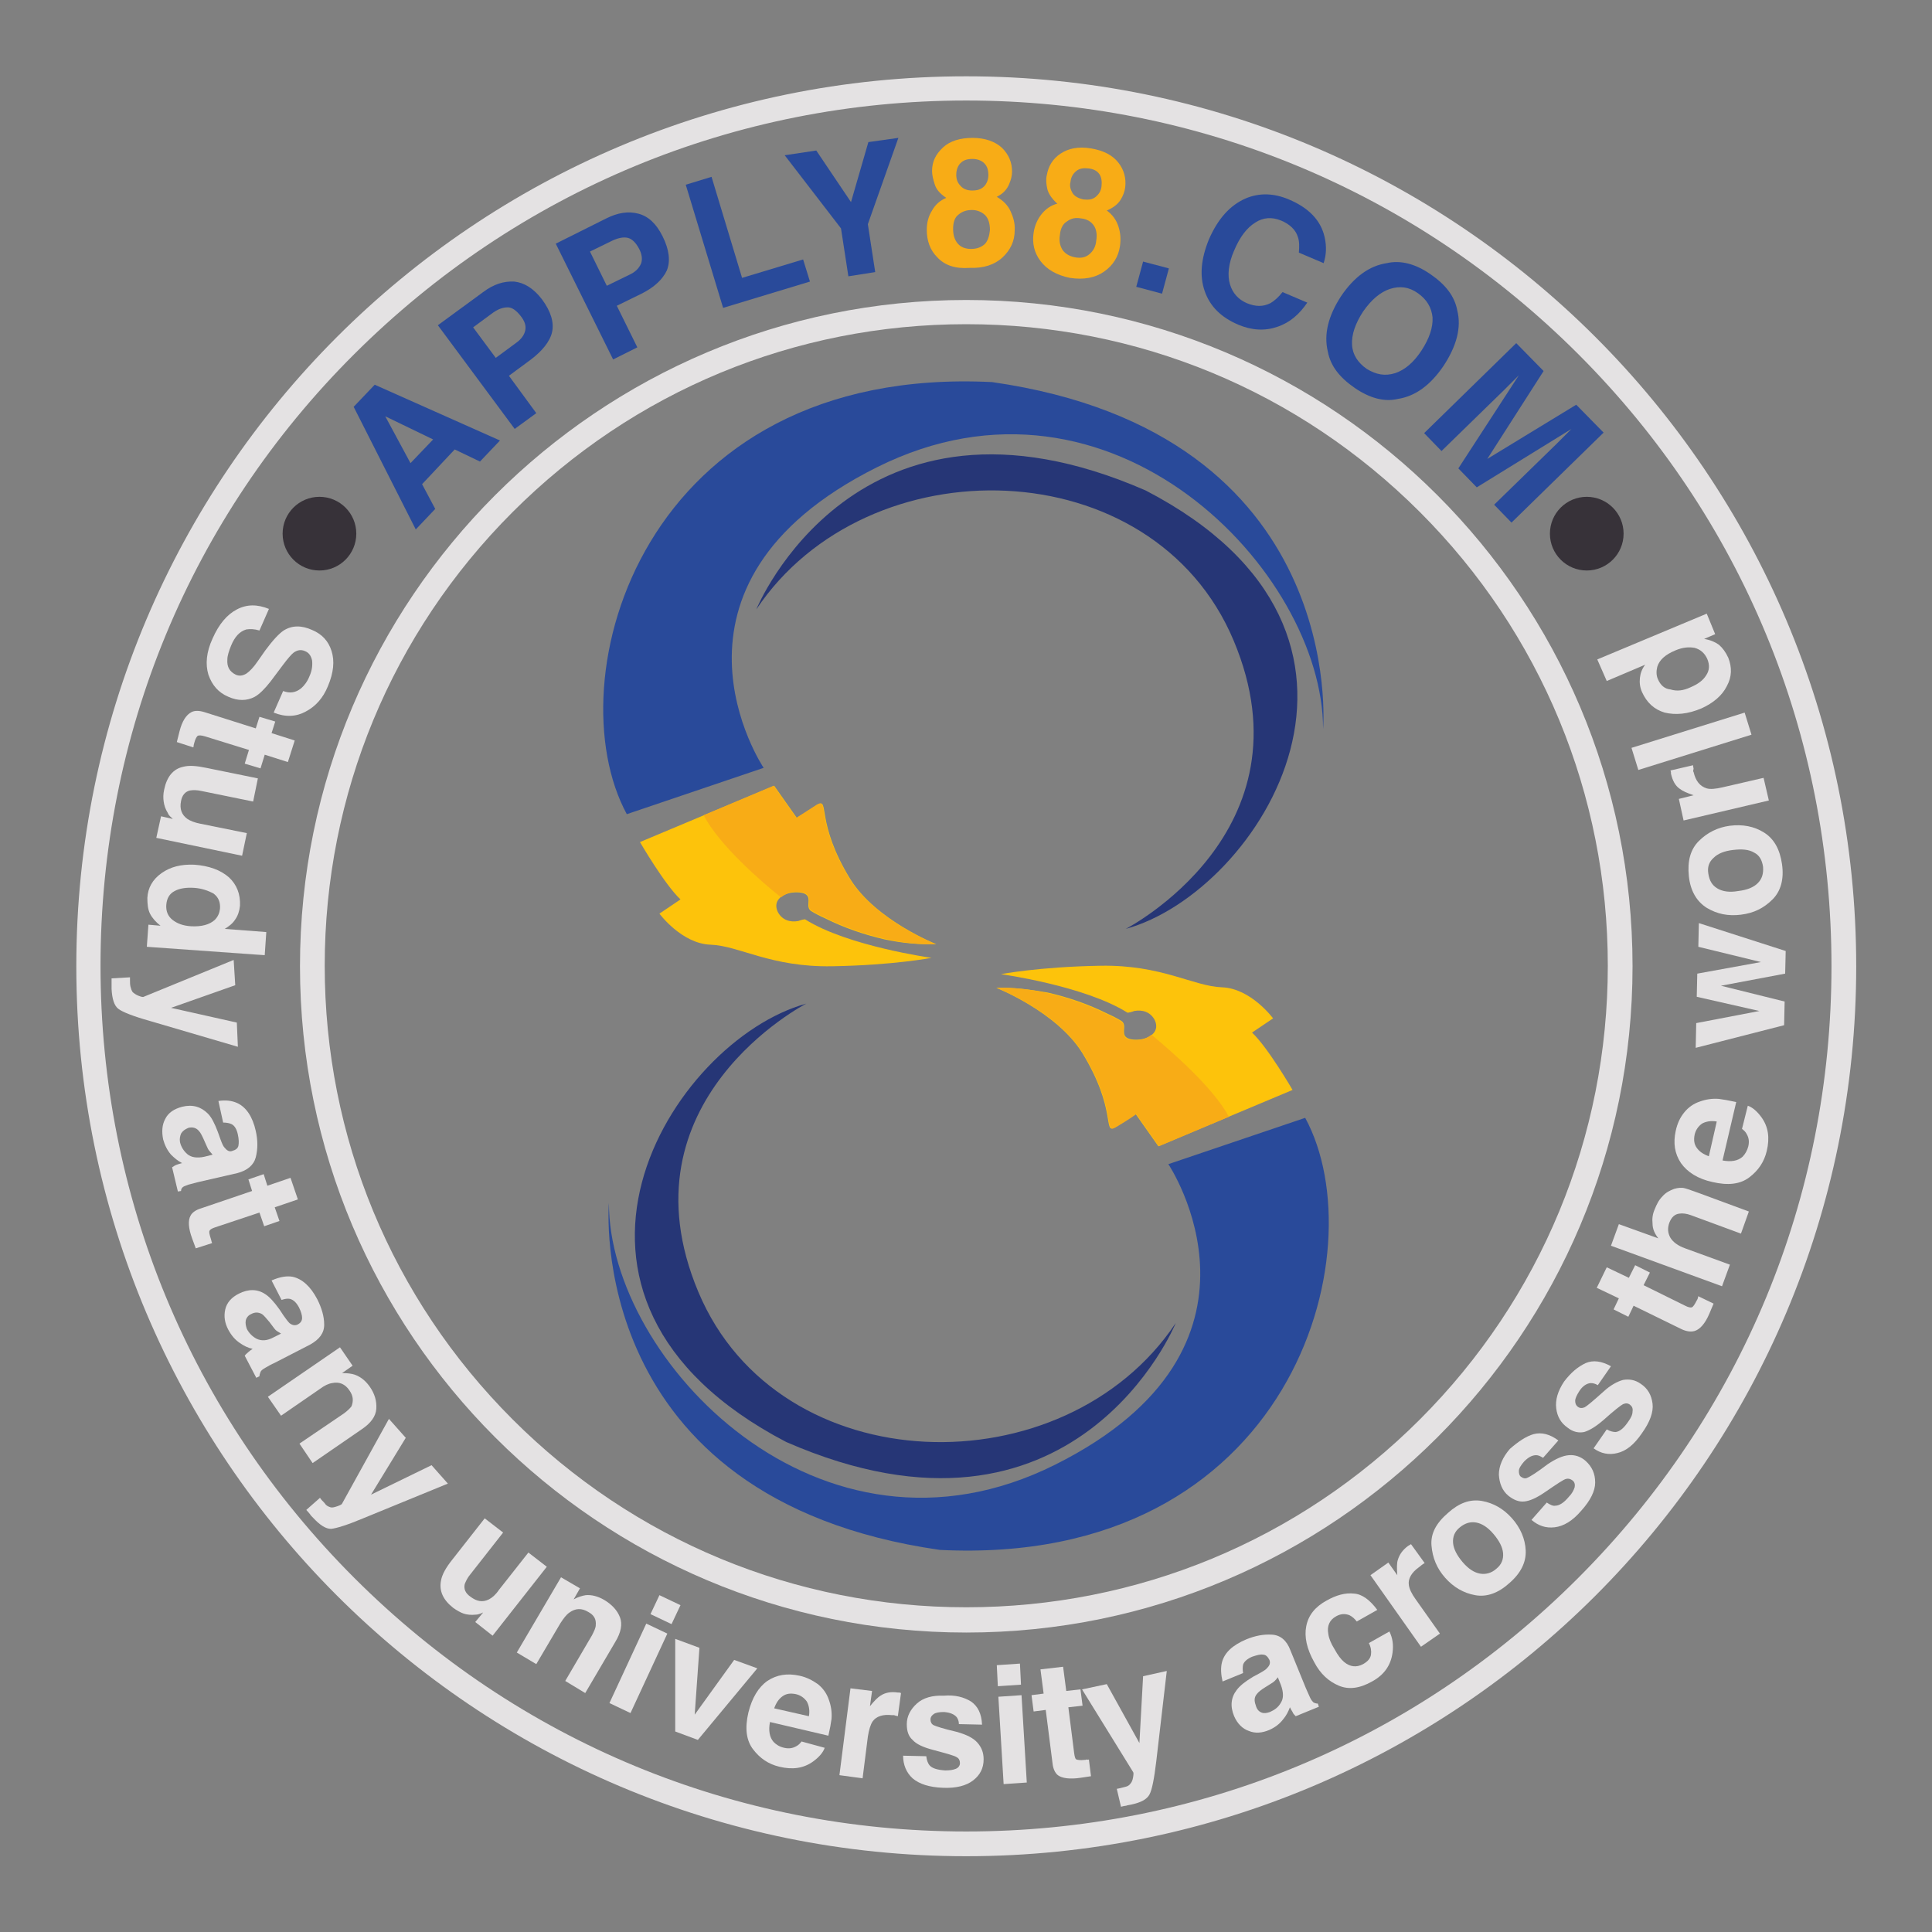
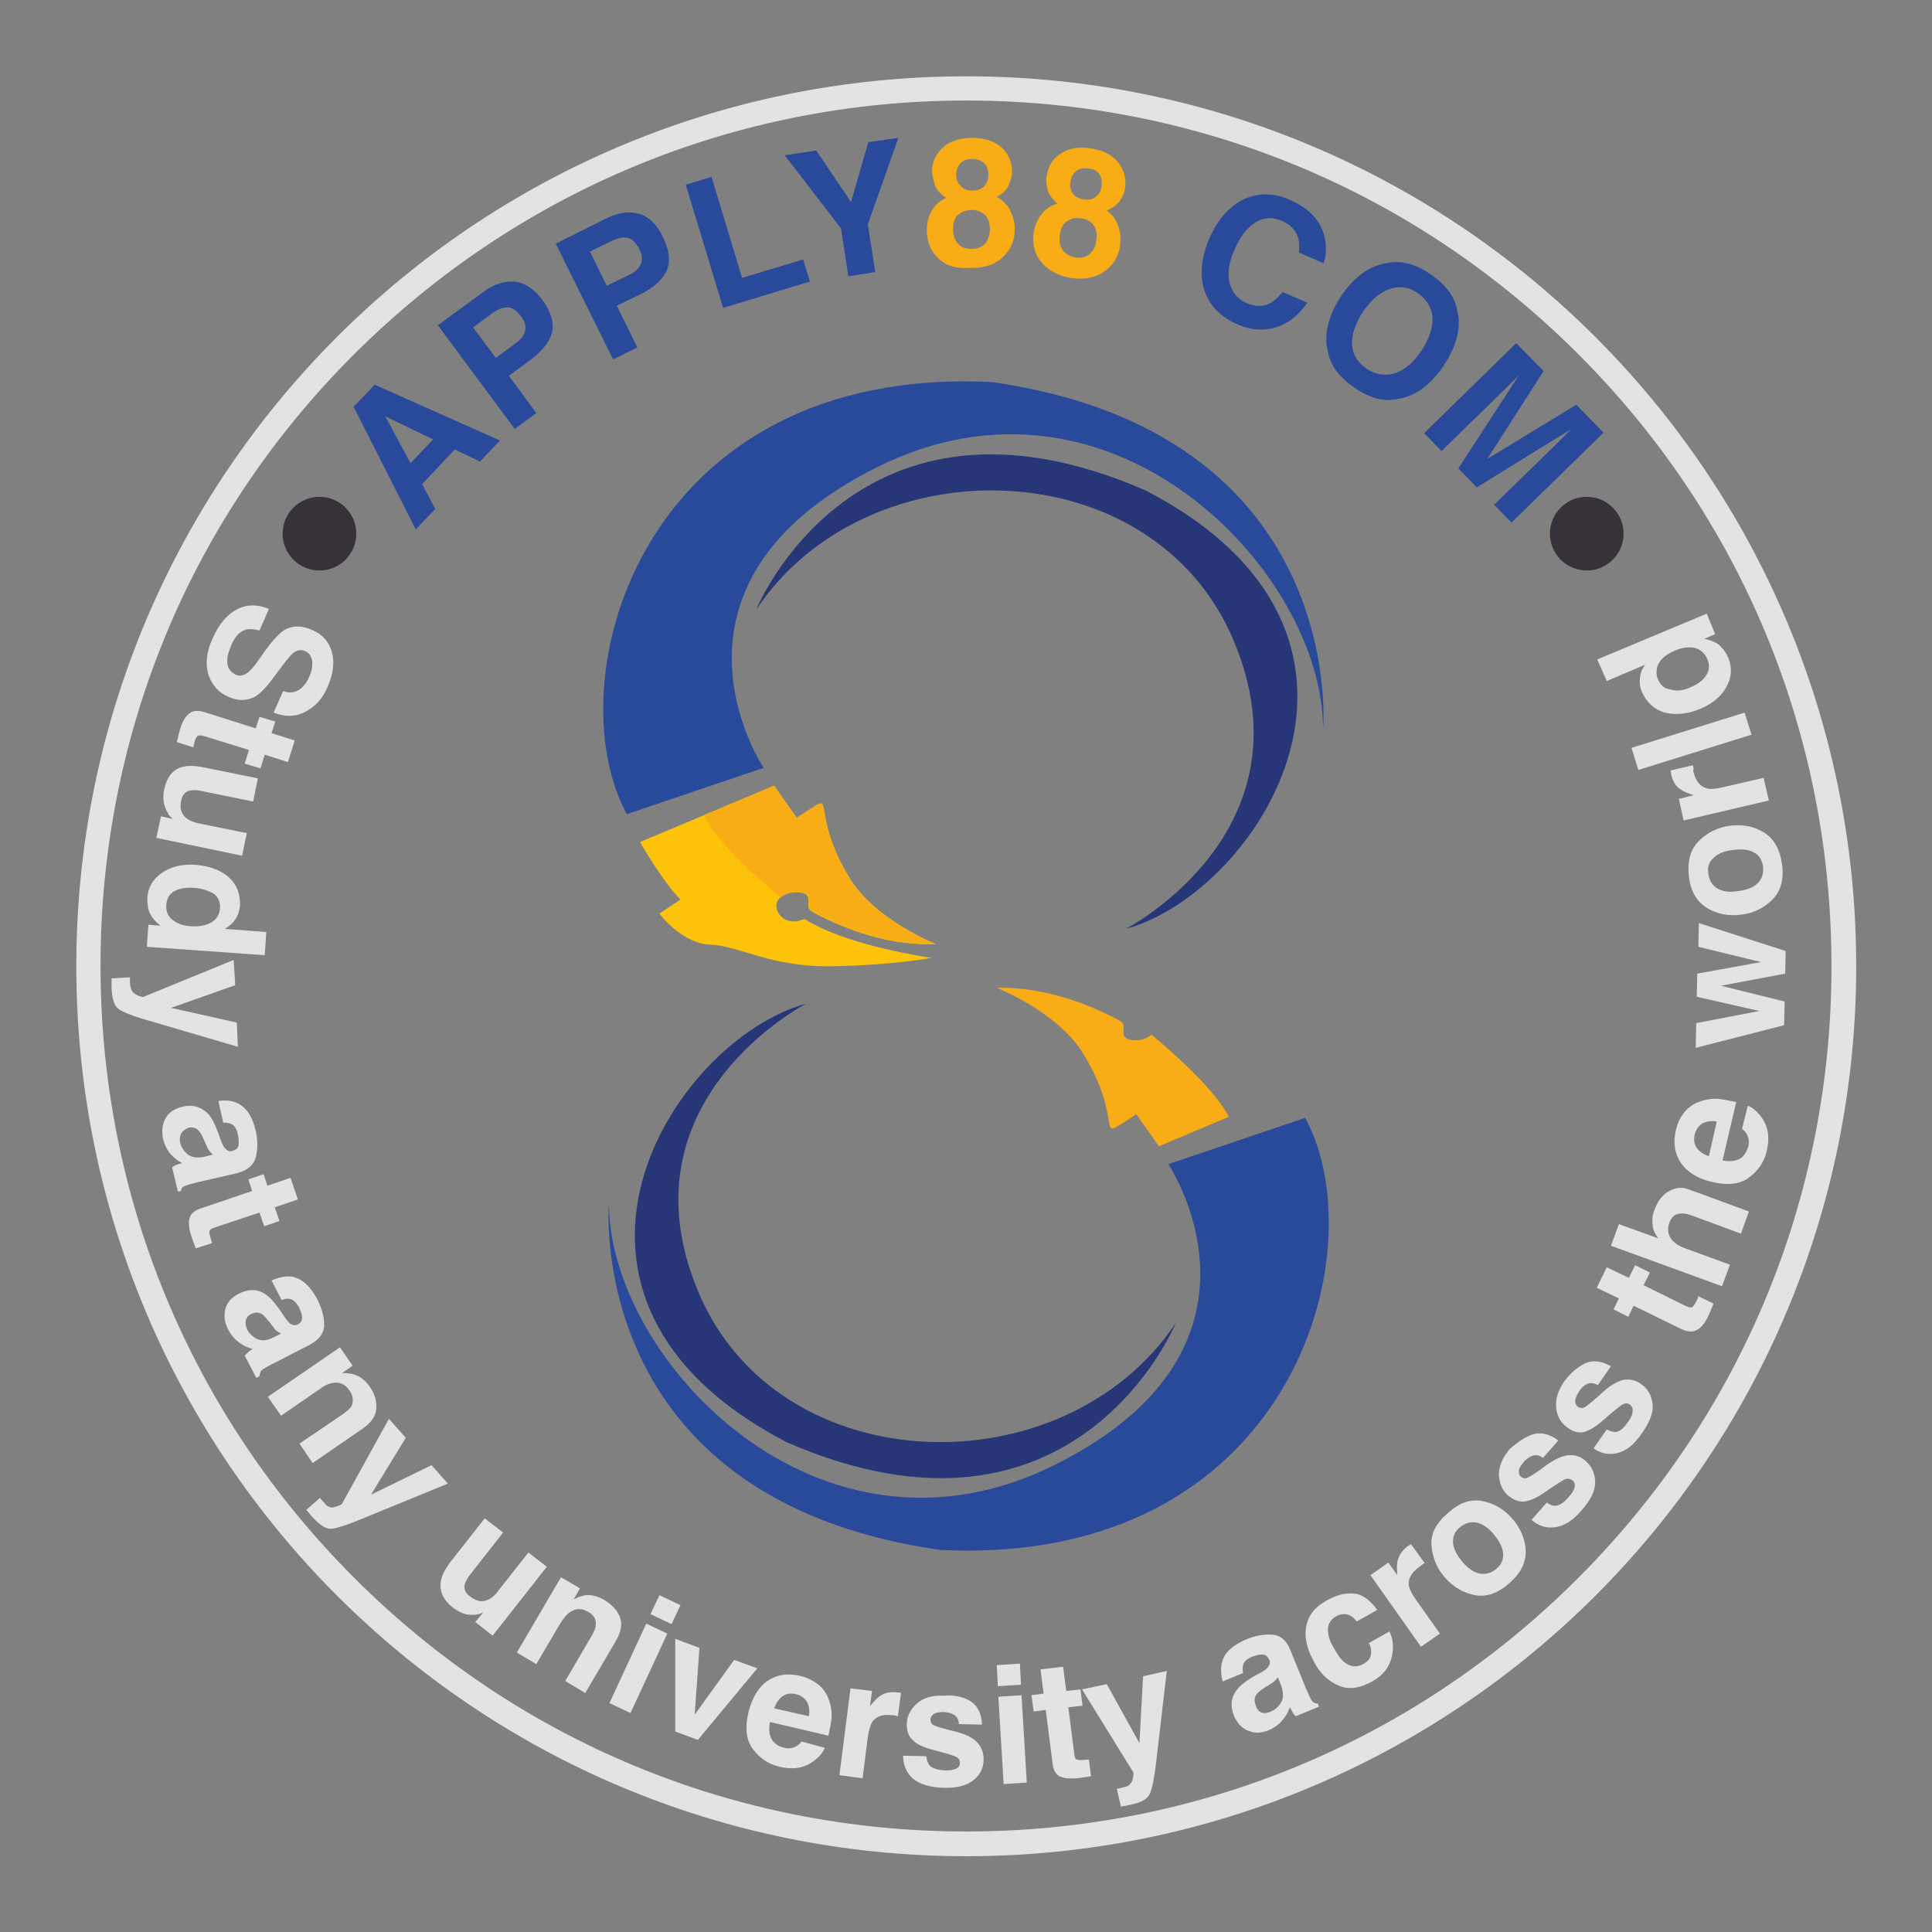
<svg xmlns="http://www.w3.org/2000/svg" version="1.1" id="Layer_1" x="0px" y="0px" viewBox="0 0 367.1 367.1" style="enable-background:new 0 0 367.1 367.1;" xml:space="preserve">
  <rect x="0" y="0" width="367.1" height="367.1" fill="#808080" stroke="none" />
  <style type="text/css">
	.st0{fill:none;stroke:#FFFFFF;stroke-miterlimit:10;}
	.st1{fill:#FDC30B;}
	.st2{fill:#294A9A;}
	.st3{fill:#263676;}
	.st4{fill:#F8AC16;}
	.st5{fill:#E4E2E3;}
	.st6{fill:#373239;}
</style>
  <g>
    <g>
      <g>
        <g>
          <path class="st0" d="M237.8,196.3" />
        </g>
        <g>
-           <path class="st1" d="M189.3,187.7c0,0,11.4,4.5,16.3,12.3c6.7,10.9,3.9,15.6,6.3,14.2c2.3-1.5,3.9-2.5,3.9-2.5l4.3,6.1      l25.5-10.7c0,0-4.7-8.1-7.7-10.9l4-2.7c0,0-4.2-5.7-9.7-5.9c-5.5-0.2-11.4-4.3-23.1-4.1s-18.9,1.6-18.9,1.6s15.9,2.2,24,7.3      c0.1,0.1,1.1-0.2,1.3-0.3c1.6-0.3,3.1,0.2,3.9,1.7c1,2.1-0.7,3.4-2.7,3.7c-0.7,0.1-2.1,0.1-2.7-0.4c-1-0.8,0.2-2.3-0.9-3.1      c-0.8-0.5-1.8-1-2.7-1.4c-3.6-1.8-7.4-3.1-11.3-4C195.7,188,192.5,187.6,189.3,187.7z" />
-         </g>
+           </g>
        <g>
          <path class="st2" d="M248,212.4l-26,8.8c0,0,23.3,34.7-21.5,57.1s-84.8-20-84.8-49.7c0,0-4.9,56.2,62.9,65.9      C245.5,297.8,261.7,237.6,248,212.4z" />
        </g>
        <g>
          <path class="st3" d="M153.2,190.7c0,0-35.8,18.4-20.5,54.8s69.6,37.5,90.7,5.9c0,0-19,46.6-74,22.6      C96.7,246.5,127.7,197.7,153.2,190.7z" />
        </g>
        <g>
          <path class="st4" d="M218.8,196.6c-0.6,0.5-1.4,0.9-2.2,1c-0.7,0.1-2.1,0.1-2.7-0.4c-1-0.8,0.2-2.3-0.9-3.1      c-0.8-0.5-1.8-1-2.7-1.4c-3.6-1.8-7.4-3.1-11.3-4c-3.2-0.7-6.4-1.1-9.6-1c0,0,11.4,4.5,16.3,12.3c6.7,10.9,3.9,15.6,6.3,14.2      s3.9-2.5,3.9-2.5l4.3,6.1l13.3-5.6C230.6,206.7,222.5,199.7,218.8,196.6z" />
        </g>
      </g>
      <g>
        <g>
          <path class="st0" d="M129.3,170.9" />
        </g>
        <g>
          <path class="st1" d="M177.9,179.4c0,0-11.4-4.5-16.3-12.3c-6.7-10.9-3.9-15.6-6.3-14.2c-2.3,1.5-3.9,2.5-3.9,2.5l-4.3-6.1      L121.6,160c0,0,4.7,8.1,7.7,10.9l-4,2.7c0,0,4.2,5.7,9.7,5.9c5.5,0.2,11.4,4.3,23.1,4.1s18.9-1.6,18.9-1.6s-15.9-2.2-24-7.3      c-0.1-0.1-1.1,0.2-1.3,0.3c-1.6,0.3-3.1-0.2-3.9-1.7c-1-2.1,0.7-3.4,2.7-3.7c0.7-0.1,2.1-0.1,2.7,0.4c1,0.8-0.2,2.3,0.9,3.1      c0.8,0.5,1.8,1,2.7,1.4c3.6,1.8,7.4,3.1,11.3,4C171.4,179.2,174.6,179.5,177.9,179.4z" />
        </g>
        <g>
          <path class="st2" d="M119.1,154.7l26-8.8c0,0-23.3-34.7,21.5-57.1s84.8,20,84.8,49.7c0,0,4.9-56.2-62.9-65.9      C121.6,69.3,105.4,129.5,119.1,154.7z" />
        </g>
        <g>
          <path class="st3" d="M213.9,176.5c0,0,35.8-18.4,20.5-54.8s-69.6-37.5-90.7-5.9c0,0,19-46.6,74-22.6      C270.5,120.6,239.4,169.5,213.9,176.5z" />
        </g>
        <g>
          <path class="st4" d="M148.4,170.5c0.6-0.5,1.4-0.9,2.2-1c0.7-0.1,2.1-0.1,2.7,0.4c1,0.8-0.2,2.3,0.9,3.1c0.8,0.5,1.8,1,2.7,1.4      c3.6,1.8,7.4,3.1,11.3,4c3.2,0.7,6.4,1.1,9.6,1c0,0-11.4-4.5-16.3-12.3c-6.7-10.9-3.9-15.6-6.3-14.2c-2.3,1.5-3.9,2.5-3.9,2.5      l-4.3-6.1l-13.3,5.6C136.6,160.5,144.6,167.5,148.4,170.5z" />
        </g>
      </g>
    </g>
    <g>
      <g>
        <path class="st5" d="M183.6,19.1c43.9,0,85.2,17.1,116.3,48.2S348,139.6,348,183.6s-17.1,85.2-48.2,116.3S227.5,348,183.6,348     s-85.2-17.1-116.3-48.2s-48.2-72.4-48.2-116.3S36.2,98.3,67.3,67.3S139.6,19.1,183.6,19.1 M183.6,14.5     c-93.4,0-169.1,75.7-169.1,169.1s75.7,169.1,169.1,169.1s169.1-75.7,169.1-169.1S276.9,14.5,183.6,14.5L183.6,14.5z" />
      </g>
    </g>
    <g>
      <g>
-         <path class="st5" d="M183.6,61.6c32.6,0,63.2,12.7,86.2,35.7c23,23,35.7,53.7,35.7,86.2s-12.7,63.2-35.7,86.2     c-23,23-53.7,35.7-86.2,35.7s-63.2-12.7-86.2-35.7c-23-23-35.7-53.7-35.7-86.2s12.7-63.2,35.7-86.2     C120.4,74.3,151,61.6,183.6,61.6 M183.6,57C113.7,57,57,113.7,57,183.6s56.7,126.6,126.6,126.6s126.6-56.7,126.6-126.6     S253.5,57,183.6,57L183.6,57z" />
-       </g>
+         </g>
    </g>
    <g>
      <path class="st2" d="M86.4,85.4l-6.2,6.6l2.5,4.7l-3.7,3.9L67.2,77.3l4-4.2L95,83.7l-3.8,4L86.4,85.4z M82.3,83.5l-9.1-4.4    l4.8,8.9L82.3,83.5z" />
      <path class="st2" d="M100.9,68.3l-4.2,3.1l5.2,7.1l-4.1,3L83.2,61.8l8.6-6.3c2-1.5,3.9-2.1,5.9-2c1.9,0.2,3.7,1.3,5.3,3.4    c1.7,2.3,2.3,4.4,1.9,6.2S103,66.7,100.9,68.3z M99.8,62.8c0.2-0.9-0.1-1.8-0.9-2.8c-0.8-1-1.6-1.6-2.4-1.6c-0.9,0-1.8,0.3-2.8,1    l-3.8,2.8l4.3,5.8l3.8-2.8C99,64.5,99.6,63.7,99.8,62.8z" />
      <path class="st2" d="M121.9,55.8l-4.7,2.3l3.9,7.9l-4.6,2.3l-10.9-22l9.6-4.8c2.2-1.1,4.2-1.4,6.1-0.9s3.4,1.9,4.6,4.3    c1.3,2.6,1.5,4.8,0.8,6.5C125.9,53.1,124.3,54.6,121.9,55.8z M121.8,50.1c0.3-0.8,0.2-1.8-0.4-2.9c-0.6-1.1-1.3-1.8-2.1-2    c-0.8-0.2-1.8,0-2.9,0.5l-4.3,2.1l3.2,6.5l4.3-2.1C120.7,51.7,121.4,51,121.8,50.1z" />
      <path class="st2" d="M130.3,35.1l4.9-1.5l5.8,19.2l11.6-3.5l1.3,4.2l-16.5,5L130.3,35.1z" />
      <path class="st2" d="M170.7,26.2l-5.8,16.4l1.4,9.1l-5.1,0.8l-1.4-9.1l-10.7-13.9l6-0.9l6.6,9.8L165,27L170.7,26.2z" />
      <path class="st4" d="M178.1,48.9c-1.4-1.4-2-3.2-2-5.2c0-1.4,0.3-2.6,1-3.7c0.6-1.1,1.5-1.9,2.7-2.4c-1.2-0.8-1.9-1.6-2.2-2.6    c-0.3-0.9-0.5-1.8-0.5-2.5c0-1.8,0.7-3.2,2.1-4.5c1.3-1.2,3.2-1.8,5.6-1.8c2.4,0,4.3,0.7,5.6,1.9c1.3,1.3,1.9,2.8,1.9,4.5    c0,0.8-0.2,1.6-0.6,2.5c-0.4,0.9-1.1,1.7-2.3,2.3c1.2,0.7,2.1,1.6,2.6,2.7s0.9,2.3,0.8,3.7c0,2-0.8,3.7-2.3,5.1    c-1.5,1.4-3.6,2.1-6.3,2C181.5,51.1,179.5,50.4,178.1,48.9z M181.1,43.5c0,1.2,0.3,2.1,0.9,2.8c0.6,0.7,1.5,1,2.5,1    c1.1,0,1.9-0.3,2.6-0.9c0.6-0.6,0.9-1.6,1-2.7c0-1.2-0.3-2.2-0.9-2.8c-0.6-0.6-1.5-1-2.5-1c-1.1,0-1.9,0.3-2.6,0.9    C181.4,41.3,181.1,42.3,181.1,43.5z M182.5,35.3c0.5,0.6,1.3,0.9,2.2,0.9c1,0,1.7-0.2,2.3-0.8c0.5-0.5,0.8-1.3,0.8-2.1    c0-1-0.2-1.7-0.8-2.3c-0.5-0.5-1.3-0.8-2.2-0.8c-1,0-1.7,0.2-2.3,0.8c-0.5,0.5-0.8,1.3-0.8,2.2C181.7,34,181.9,34.7,182.5,35.3z" />
      <path class="st4" d="M197.7,49.6c-1.2-1.6-1.6-3.4-1.3-5.4c0.2-1.3,0.7-2.5,1.5-3.5c0.8-1,1.8-1.7,3-2c-1-0.9-1.7-1.9-1.9-2.8    c-0.2-0.9-0.3-1.8-0.1-2.6c0.3-1.7,1.1-3.1,2.6-4.1c1.5-1,3.4-1.4,5.8-1c2.4,0.4,4.1,1.3,5.2,2.7c1.1,1.4,1.5,3,1.3,4.7    c-0.1,0.8-0.4,1.6-0.9,2.4c-0.5,0.8-1.4,1.5-2.6,2c1.1,0.8,1.8,1.8,2.2,3c0.4,1.2,0.5,2.4,0.3,3.8c-0.3,2-1.3,3.6-3,4.8    c-1.7,1.2-3.9,1.6-6.5,1.2C200.8,52.3,198.9,51.2,197.7,49.6z M201.4,44.6c-0.2,1.2,0,2.1,0.5,2.9c0.5,0.7,1.3,1.2,2.4,1.4    c1.1,0.2,2,0,2.7-0.6c0.7-0.6,1.2-1.4,1.3-2.6c0.2-1.2,0-2.2-0.5-2.9c-0.5-0.7-1.3-1.2-2.4-1.3c-1.1-0.2-1.9,0-2.7,0.6    C202,42.5,201.5,43.4,201.4,44.6z M203.8,36.7c0.4,0.6,1.1,1,2.1,1.2c1,0.1,1.7,0,2.3-0.5c0.6-0.5,1-1.1,1.1-2    c0.1-0.9,0-1.7-0.4-2.3c-0.4-0.6-1.1-1-2.1-1.1c-0.9-0.1-1.7,0-2.3,0.5c-0.6,0.5-1,1.1-1.1,2.1C203.2,35.3,203.4,36,203.8,36.7z" />
-       <path class="st2" d="M217.2,49.7l4.9,1.3l-1.3,4.8l-4.9-1.3L217.2,49.7z" />
      <path class="st2" d="M242.7,62.1c-2.3,0.8-4.8,0.7-7.4-0.4c-3.3-1.4-5.4-3.5-6.4-6.4c-1-2.9-0.7-6.1,0.8-9.8c1.7-3.9,4-6.5,7-7.8    c2.6-1.1,5.4-1,8.2,0.2c3.8,1.6,6.1,4,6.8,7.2c0.4,1.8,0.3,3.4-0.2,4.9l-4.7-2c0.1-1.2,0.1-2.2-0.2-3c-0.4-1.3-1.5-2.4-3.2-3.1    c-1.7-0.7-3.4-0.6-4.9,0.4c-1.6,1-2.9,2.7-4,5.3c-1.1,2.5-1.3,4.7-0.8,6.4c0.5,1.7,1.6,2.9,3.2,3.6c1.7,0.7,3.1,0.7,4.5,0    c0.7-0.4,1.5-1.1,2.3-2.1l4.7,2C246.9,59.7,245.1,61.3,242.7,62.1z" />
      <path class="st2" d="M257.4,73.7c-2.9-2-4.6-4.2-5.1-6.9c-0.8-3.3,0.1-6.8,2.5-10.5c2.5-3.7,5.4-5.8,8.7-6.3    c2.6-0.6,5.4,0.1,8.3,2.1c2.9,2,4.6,4.2,5.1,6.9c0.8,3.2-0.1,6.7-2.6,10.5c-2.5,3.7-5.4,5.8-8.7,6.3    C263.1,76.4,260.3,75.7,257.4,73.7z M265.1,70.9c1.8-0.6,3.5-2,5-4.3c1.5-2.3,2.2-4.4,2.1-6.3c-0.2-1.9-1.1-3.4-2.8-4.6    s-3.4-1.4-5.3-0.8c-1.8,0.6-3.5,2-5.1,4.3c-1.5,2.3-2.2,4.4-2.1,6.3s1.1,3.4,2.8,4.6C261.5,71.2,263.2,71.5,265.1,70.9z" />
      <path class="st2" d="M273.9,85.7l-3.3-3.4l17.5-17.1l5.2,5.3l-10.7,16.7l16.9-10.3l5.2,5.3l-17.5,17.1l-3.3-3.4l11.9-11.6    c0.3-0.3,0.8-0.8,1.4-1.4c0.6-0.6,1.1-1.1,1.4-1.4l-18,11.1l-3.5-3.6l11.5-17.7c-0.3,0.3-0.8,0.8-1.4,1.4    c-0.6,0.6-1.1,1.1-1.4,1.4L273.9,85.7z" />
    </g>
    <g>
      <path class="st5" d="M43.9,122.7c-0.4,1-0.7,1.9-0.7,2.6c-0.1,1.4,0.4,2.3,1.6,2.9c0.7,0.3,1.3,0.2,2-0.2c0.6-0.4,1.4-1.2,2.2-2.4    l1.4-2c1.4-1.9,2.6-3.2,3.5-3.8c1.6-1,3.4-1,5.4-0.1c1.9,0.8,3.1,2.1,3.7,4c0.6,1.9,0.4,4.1-0.7,6.7c-0.9,2.2-2.3,3.8-4.2,4.8    c-1.8,1-3.9,1.1-6.1,0.2l1.8-4.1c1.3,0.5,2.4,0.3,3.4-0.5c0.6-0.5,1.2-1.3,1.6-2.3c0.5-1.1,0.6-2.1,0.5-3    c-0.2-0.9-0.6-1.5-1.4-1.8c-0.7-0.3-1.4-0.2-2.1,0.3c-0.4,0.3-1.1,1.1-2,2.3l-2.4,3.2c-1.1,1.4-2.1,2.4-3,2.9    c-1.5,0.8-3.2,0.8-5,0c-1.9-0.8-3.1-2.2-3.8-4.2c-0.6-2-0.4-4.3,0.8-6.9c1.2-2.7,2.7-4.5,4.6-5.5c1.9-1,3.9-1,6.1-0.1l-1.8,4.1    c-1-0.3-1.8-0.3-2.5-0.2C45.5,120,44.6,121,43.9,122.7z" />
      <path class="st5" d="M36.7,142l-3.1-1l0.5-2c0.5-2,1.3-3.2,2.3-3.7c0.6-0.3,1.4-0.3,2.4,0l9.8,3.1l0.7-2.2l3,0.9l-0.7,2.2l4.4,1.4    l-1.3,4.1l-4.4-1.4l-0.8,2.6l-3-0.9l0.8-2.6l-8.4-2.6c-0.7-0.2-1.1-0.2-1.3-0.1c-0.2,0.1-0.5,0.6-0.7,1.4c0,0.1-0.1,0.3-0.1,0.4    C36.8,141.8,36.8,141.9,36.7,142z" />
      <path class="st5" d="M32.8,155.6c0-0.1-0.2-0.2-0.4-0.4c-0.2-0.2-0.4-0.4-0.5-0.7c-0.5-0.8-0.7-1.5-0.8-2.2    c-0.1-0.7-0.1-1.4,0.1-2.3c0.5-2.4,1.7-3.9,3.6-4.3c1.1-0.3,2.5-0.2,4.4,0.2l9.8,2l-0.9,4.4l-9.8-2c-0.9-0.2-1.6-0.2-2.2-0.1    c-0.9,0.2-1.5,0.9-1.7,2c-0.3,1.5,0.1,2.6,1.2,3.4c0.6,0.4,1.4,0.7,2.4,0.9l8.9,1.8l-0.9,4.3l-16.3-3.4l0.9-4.1L32.8,155.6z" />
      <path class="st5" d="M50.3,181.5l-22.4-1.6l0.3-4.2l2.3,0.2c-0.9-0.7-1.6-1.5-2-2.3c-0.4-0.8-0.5-1.8-0.5-3c0.1-1.9,1-3.5,2.7-4.7    c1.7-1.2,3.7-1.7,6.2-1.6c2.8,0.2,5,1,6.6,2.4c1.5,1.4,2.2,3.2,2.1,5.4c-0.1,1-0.4,1.9-0.9,2.6c-0.5,0.8-1.2,1.3-2,1.8l7.9,0.6    L50.3,181.5z M36.9,168.7c-1.5-0.1-2.8,0.1-3.7,0.6c-1,0.5-1.5,1.4-1.6,2.6c-0.1,1.2,0.3,2.2,1.2,2.9c0.9,0.7,2,1.1,3.5,1.2    c2,0.1,3.5-0.3,4.5-1.2c0.6-0.6,0.9-1.3,1-2.1c0.1-1.3-0.3-2.2-1.2-2.9C39.5,169.2,38.3,168.8,36.9,168.7z" />
      <path class="st5" d="M32.5,191.5l12.5,2.8l0.2,4.6l-16.7-4.9c-3.2-0.9-5.2-1.7-6-2.3c-0.8-0.6-1.2-1.9-1.3-3.8c0-0.4,0-0.7,0-0.9    c0-0.2,0-0.6,0-1.1l3.5-0.2l0,0.6c0,0.4,0,0.8,0.1,1.2c0.1,0.4,0.2,0.7,0.4,1c0.2,0.2,0.6,0.5,1.1,0.7s0.9,0.3,1,0.2l17.1-7    l0.3,4.8L32.5,191.5z" />
      <path class="st5" d="M45.1,209.6c1.7,0.8,2.9,2.6,3.5,5.3c0.4,1.8,0.4,3.4,0,5c-0.4,1.5-1.6,2.5-3.5,3l-7.4,1.7    c-0.5,0.1-1.1,0.3-1.9,0.5c-0.5,0.2-0.9,0.3-1.1,0.5c-0.2,0.2-0.3,0.4-0.3,0.7l-0.6,0.1l-1.1-4.6c0.3-0.2,0.6-0.4,0.9-0.5    c0.3-0.1,0.6-0.2,1-0.3c-0.8-0.4-1.5-1-2.1-1.6c-0.7-0.8-1.2-1.8-1.5-2.9c-0.3-1.5-0.2-2.8,0.4-3.9c0.6-1.2,1.7-1.9,3.2-2.3    c2-0.5,3.6,0,4.9,1.3c0.7,0.7,1.3,1.9,1.9,3.5l0.5,1.4c0.3,0.8,0.5,1.3,0.8,1.6c0.4,0.5,0.9,0.8,1.4,0.6c0.7-0.2,1.1-0.5,1.2-1    c0.1-0.5,0.1-1.2-0.1-2.1c-0.2-1-0.6-1.7-1.2-2c-0.4-0.2-1-0.3-1.6-0.3l-0.9-4.1C42.8,209,44,209.1,45.1,209.6z M34.4,215.4    c-0.2,0.5-0.3,1-0.2,1.6c0.2,0.9,0.7,1.7,1.4,2.3c0.7,0.6,1.8,0.8,3.2,0.5l1.6-0.4c-0.2-0.2-0.4-0.5-0.6-0.7    c-0.2-0.2-0.4-0.6-0.6-1.1l-0.4-0.9c-0.4-0.9-0.7-1.5-1-1.8c-0.5-0.6-1.2-0.8-2-0.6C35.1,214.6,34.7,214.9,34.4,215.4z" />
      <path class="st5" d="M40.3,236.2l-3.1,1l-0.7-1.9c-0.7-1.9-0.8-3.4-0.3-4.3c0.3-0.6,1-1.1,2-1.4l9.7-3.3l-0.7-2.2l2.9-1l0.7,2.2    l4.4-1.5l1.4,4.1l-4.4,1.5l0.9,2.6l-2.9,1l-0.9-2.6l-8.4,2.8c-0.6,0.2-1,0.4-1.1,0.7c-0.1,0.2,0,0.7,0.3,1.6    c0,0.1,0.1,0.3,0.1,0.4C40.2,236,40.3,236.1,40.3,236.2z" />
      <path class="st5" d="M55.6,242.6c1.8,0.4,3.4,1.8,4.7,4.3c0.8,1.6,1.3,3.2,1.3,4.8c0,1.6-0.9,2.8-2.7,3.8l-6.8,3.5    c-0.5,0.2-1,0.5-1.7,0.9c-0.5,0.3-0.8,0.5-0.9,0.8s-0.2,0.5-0.2,0.8l-0.6,0.3l-2.2-4.2c0.2-0.3,0.5-0.5,0.7-0.7    c0.2-0.2,0.5-0.4,0.8-0.6c-0.9-0.2-1.7-0.6-2.4-1.1c-0.9-0.6-1.6-1.4-2.2-2.5c-0.7-1.3-0.9-2.6-0.6-3.9c0.3-1.3,1.2-2.3,2.6-3    c1.8-0.9,3.5-0.9,5,0.1c0.8,0.5,1.7,1.5,2.7,2.9l0.8,1.2c0.5,0.7,0.8,1.1,1.1,1.4c0.5,0.4,1,0.5,1.5,0.3c0.6-0.3,0.9-0.7,0.9-1.3    c0-0.5-0.2-1.2-0.6-2c-0.5-0.9-1-1.4-1.7-1.6c-0.5-0.1-1,0-1.6,0.2l-1.9-3.7C53.2,242.6,54.5,242.4,55.6,242.6z M46.7,250.9    c-0.1,0.5,0,1,0.2,1.6c0.4,0.8,1.1,1.5,1.9,1.9c0.9,0.4,1.9,0.4,3.2-0.3l1.4-0.7c-0.3-0.2-0.5-0.3-0.8-0.5s-0.5-0.5-0.8-0.9    l-0.6-0.8c-0.6-0.7-1-1.2-1.4-1.5c-0.7-0.4-1.4-0.4-2.1,0C47.2,249.9,46.8,250.4,46.7,250.9z" />
      <path class="st5" d="M66.4,264.2c-0.8-1.2-1.9-1.7-3.3-1.4c-0.7,0.1-1.5,0.5-2.3,1.1l-7.4,5.1l-2.5-3.6l13.7-9.4l2.4,3.5l-2,1.4    c1,0,1.8,0.1,2.4,0.3c1.1,0.4,2,1.1,2.8,2.2c1,1.4,1.4,2.8,1.3,4.3c-0.1,1.4-1,2.7-2.8,3.9l-9.3,6.4l-2.5-3.7l8.4-5.7    c0.7-0.5,1.2-1,1.5-1.4C67.2,266.1,67.1,265.2,66.4,264.2z" />
      <path class="st5" d="M70.5,284l11.5-5.6l3.1,3.5L69,288.5c-3.1,1.3-5.1,1.9-6.1,2c-1,0-2.1-0.7-3.4-2.1c-0.3-0.3-0.5-0.5-0.6-0.7    c-0.2-0.2-0.4-0.5-0.7-0.8l2.6-2.3l0.3,0.4c0.3,0.3,0.6,0.6,0.8,0.9c0.3,0.3,0.6,0.4,0.9,0.5c0.3,0.1,0.7,0,1.3-0.2    c0.6-0.2,0.9-0.4,0.9-0.5l8.9-16.1l3.2,3.6L70.5,284z" />
      <path class="st5" d="M91.8,306.4c-0.1,0-0.2,0.1-0.5,0.2c-0.3,0.1-0.6,0.2-0.9,0.2c-0.9,0.1-1.7,0-2.3-0.2c-0.6-0.2-1.3-0.6-2-1.1    c-1.9-1.5-2.7-3.2-2.3-5.2c0.2-1.1,0.9-2.4,2.1-3.9l6.2-7.9l3.5,2.7l-6.2,7.9c-0.6,0.7-0.9,1.4-1.1,1.9c-0.2,0.9,0.1,1.7,1.1,2.4    c1.2,0.9,2.3,1.1,3.5,0.5c0.6-0.3,1.3-0.9,1.9-1.8l5.6-7.1l3.5,2.7l-10.3,13.1l-3.3-2.6L91.8,306.4z" />
      <path class="st5" d="M111.8,306.3c-1.3-0.8-2.5-0.7-3.6,0.1c-0.6,0.4-1.1,1.1-1.7,2l-4.6,7.8l-3.7-2.2l8.4-14.3l3.6,2.1l-1.2,2.1    c0.9-0.5,1.7-0.7,2.3-0.8c1.1-0.1,2.3,0.2,3.5,0.9c1.5,0.9,2.5,2,3,3.3s0.2,2.9-0.9,4.7l-5.7,9.7l-3.8-2.3l5.1-8.7    c0.4-0.8,0.7-1.4,0.7-1.9C113.3,307.7,112.9,306.9,111.8,306.3z" />
      <path class="st5" d="M126.8,310.4l-7,15.1l-4-1.9l7-15.1L126.8,310.4z M129.3,305l-1.7,3.6l-4-1.9l1.7-3.6L129.3,305z" />
      <path class="st5" d="M128.3,311.4l4.6,1.7l-0.9,12.7l7.5-10.4l4.4,1.6l-11.3,13.6l-4.3-1.6L128.3,311.4z" />
      <path class="st5" d="M156.7,332.1c-0.3,0.9-1.1,1.8-2.2,2.6c-1.8,1.3-3.9,1.6-6.4,1c-2.1-0.5-3.7-1.6-5-3.3s-1.6-4-0.9-7    c0.7-2.8,1.9-4.8,3.6-6c1.8-1.2,3.8-1.5,6.1-1c1.4,0.3,2.5,0.9,3.5,1.6c1,0.8,1.7,1.8,2.1,3c0.4,1.1,0.6,2.3,0.5,3.6    c-0.1,0.8-0.3,1.9-0.6,3.2l-11.1-2.6c-0.3,1.6-0.1,2.9,0.7,3.8c0.5,0.5,1.1,0.9,2,1.1c0.9,0.2,1.6,0.1,2.3-0.3    c0.4-0.2,0.7-0.5,1-0.9L156.7,332.1z M153.7,326.1c0.2-1.1,0-2.1-0.4-2.8c-0.5-0.7-1.2-1.2-2.1-1.4c-1-0.2-1.8-0.1-2.5,0.4    c-0.7,0.5-1.2,1.2-1.6,2.3L153.7,326.1z" />
      <path class="st5" d="M169.5,325.9c-1.7-0.2-3,0.2-3.7,1.2c-0.4,0.6-0.7,1.6-0.9,2.9l-1,7.9l-4.4-0.6l2.1-16.5l4.1,0.5l-0.4,2.9    c0.8-1,1.5-1.7,2-2c0.9-0.6,2-0.8,3.3-0.6c0.1,0,0.1,0,0.2,0c0.1,0,0.2,0,0.4,0.1l-0.6,4.4c-0.3-0.1-0.5-0.1-0.7-0.2    C169.8,325.9,169.7,325.9,169.5,325.9z" />
      <path class="st5" d="M184.5,323.3c1.3,0.9,2,2.3,2.1,4.4l-4.4-0.1c0-0.6-0.2-1-0.4-1.3c-0.5-0.6-1.3-0.9-2.4-1    c-0.9,0-1.6,0.1-2,0.4c-0.4,0.3-0.6,0.6-0.6,1c0,0.5,0.2,0.9,0.6,1.1c0.4,0.2,1.9,0.7,4.5,1.3c1.7,0.5,3,1.1,3.8,2    c0.8,0.9,1.2,1.9,1.2,3.2c0,1.7-0.7,3-2,4c-1.3,1-3.2,1.5-5.7,1.4c-2.6-0.1-4.5-0.7-5.8-1.8c-1.2-1.1-1.8-2.6-1.8-4.3l4.4,0.1    c0.1,0.8,0.3,1.3,0.6,1.7c0.5,0.6,1.5,0.9,3,1c0.9,0,1.5-0.1,2-0.3c0.5-0.2,0.8-0.6,0.8-1.1c0-0.5-0.2-0.9-0.6-1.1    c-0.4-0.3-1.9-0.7-4.5-1.4c-1.9-0.5-3.2-1.1-3.9-1.9c-0.8-0.7-1.1-1.7-1.1-3c0-1.5,0.7-2.8,1.9-3.9c1.2-1.1,3-1.6,5.1-1.5    C181.5,322,183.2,322.5,184.5,323.3z" />
      <path class="st5" d="M193.8,316.1l0.2,4l-4.4,0.3l-0.2-4L193.8,316.1z M194.1,322.1l1,16.6l-4.4,0.3l-1-16.6L194.1,322.1z" />
      <path class="st5" d="M206.9,334.3l0.4,3.2l-2,0.3c-2,0.3-3.5,0.1-4.3-0.5c-0.5-0.4-0.9-1.2-1-2.2l-1.3-10.2l-2.3,0.3l-0.4-3.1    l2.3-0.3l-0.6-4.6l4.3-0.5l0.6,4.6l2.7-0.3l0.4,3.1l-2.7,0.3l1.1,8.7c0.1,0.7,0.2,1.1,0.4,1.2c0.2,0.1,0.7,0.2,1.6,0.1    c0.1,0,0.3,0,0.4-0.1C206.6,334.4,206.8,334.4,206.9,334.3z" />
      <path class="st5" d="M216.5,331.2l0.7-12.7l4.5-1l-2,17.2c-0.4,3.3-0.8,5.4-1.3,6.3c-0.5,0.9-1.6,1.5-3.5,1.9    c-0.4,0.1-0.7,0.1-0.9,0.2c-0.2,0-0.6,0.1-1,0.2l-0.8-3.4l0.5-0.1c0.4-0.1,0.8-0.2,1.2-0.3c0.4-0.1,0.7-0.3,0.9-0.6    c0.2-0.2,0.4-0.6,0.5-1.2c0.1-0.6,0.1-0.9,0-1l-9.7-15.7l4.7-1L216.5,331.2z" />
      <path class="st5" d="M232.2,315.8c0.5-1.8,2-3.2,4.6-4.3c1.7-0.7,3.3-1,4.9-0.9c1.6,0.1,2.8,1.1,3.5,3l2.9,7.1    c0.2,0.5,0.5,1.1,0.8,1.8c0.2,0.5,0.5,0.8,0.7,1c0.2,0.1,0.5,0.2,0.8,0.2l0.2,0.6l-4.4,1.8c-0.3-0.3-0.5-0.5-0.6-0.8    c-0.2-0.3-0.3-0.5-0.5-0.9c-0.3,0.8-0.7,1.6-1.3,2.3c-0.7,0.9-1.5,1.5-2.6,2c-1.4,0.6-2.7,0.7-3.9,0.2c-1.2-0.4-2.2-1.4-2.8-2.8    c-0.8-1.9-0.6-3.6,0.5-5c0.6-0.8,1.6-1.6,3.1-2.5l1.3-0.7c0.7-0.4,1.2-0.7,1.4-1c0.5-0.5,0.6-1,0.4-1.5c-0.3-0.6-0.7-1-1.2-1    c-0.5-0.1-1.2,0.1-2.1,0.4c-0.9,0.4-1.5,0.9-1.7,1.5c-0.1,0.5-0.1,1,0,1.6l-3.9,1.6C232,318.2,231.9,316.9,232.2,315.8z     M239.7,325.4c0.5,0.2,1,0.1,1.6-0.1c0.9-0.4,1.6-0.9,2.1-1.8c0.5-0.8,0.5-1.9,0-3.3l-0.6-1.5c-0.2,0.3-0.4,0.5-0.6,0.7    s-0.5,0.4-1,0.7l-0.8,0.5c-0.8,0.5-1.3,0.9-1.6,1.3c-0.5,0.6-0.5,1.3-0.2,2.1C238.8,324.8,239.2,325.2,239.7,325.4z" />
      <path class="st5" d="M261.7,305.9l-3.9,2.2c-0.4-0.5-0.8-0.9-1.4-1.2c-0.8-0.3-1.6-0.3-2.5,0.2c-1.3,0.7-1.8,1.9-1.5,3.4    c0.1,0.8,0.5,1.8,1.2,2.9c0.6,1.1,1.2,1.9,1.8,2.4c1.1,0.9,2.3,1.1,3.6,0.4c0.9-0.5,1.4-1.1,1.5-1.8c0.1-0.7,0-1.4-0.4-2.2    l3.9-2.2c0.6,1.2,0.8,2.5,0.6,4c-0.3,2.3-1.5,4.2-3.9,5.5c-2.3,1.3-4.4,1.6-6.3,0.8c-1.9-0.8-3.5-2.2-4.7-4.5    c-1.4-2.5-1.9-4.8-1.5-6.8c0.4-2.1,1.7-3.7,3.9-4.9c1.8-1,3.5-1.5,5.2-1.3C258.8,302.9,260.3,304,261.7,305.9z" />
      <path class="st5" d="M269.6,297.8c-1.4,1-2.1,2.2-1.9,3.4c0.1,0.7,0.5,1.6,1.3,2.7l4.6,6.5l-3.6,2.5l-9.6-13.6l3.4-2.4l1.7,2.4    c-0.1-1.3-0.1-2.3,0.1-2.9c0.3-1,0.9-1.9,2-2.7c0.1,0,0.1-0.1,0.2-0.1c0,0,0.2-0.1,0.3-0.2l2.6,3.6c-0.2,0.1-0.5,0.3-0.6,0.4    C269.9,297.6,269.7,297.7,269.6,297.8z" />
      <path class="st5" d="M281.6,285.2c2.2,0.4,4.1,1.5,5.7,3.3c1.6,1.8,2.5,3.9,2.6,6.1c0.1,2.2-0.9,4.3-3.1,6.2    c-2.1,1.9-4.3,2.7-6.5,2.3c-2.2-0.4-4.1-1.5-5.7-3.3c-1.6-1.8-2.4-3.8-2.6-6.1s0.9-4.3,3.1-6.2    C277.2,285.6,279.3,284.8,281.6,285.2z M277.4,290.2c-1,0.8-1.4,1.8-1.3,3c0.1,1.1,0.7,2.3,1.8,3.6c1.1,1.3,2.2,2,3.3,2.2    c1.1,0.2,2.2-0.1,3.1-0.9c1-0.8,1.4-1.8,1.3-3c-0.1-1.1-0.7-2.3-1.8-3.6c-1.1-1.3-2.2-2-3.3-2.2    C279.4,289.1,278.4,289.4,277.4,290.2z" />
      <path class="st5" d="M291.4,272.5c1.5-0.4,3.1,0,4.7,1.2l-2.9,3.3c-0.5-0.3-0.9-0.5-1.3-0.5c-0.8,0-1.5,0.4-2.3,1.2    c-0.6,0.7-1,1.3-1,1.8c0,0.5,0.1,0.9,0.4,1.1c0.4,0.3,0.8,0.4,1.2,0.2c0.5-0.2,1.8-1,3.9-2.6c1.5-1,2.8-1.6,4-1.7    c1.2-0.1,2.3,0.3,3.2,1.1c1.2,1.1,1.8,2.4,1.8,4.1c0,1.6-0.9,3.4-2.6,5.3c-1.7,2-3.4,3-5.1,3.2c-1.7,0.2-3.1-0.3-4.4-1.4l2.9-3.3    c0.6,0.4,1.2,0.7,1.6,0.6c0.8,0,1.7-0.6,2.6-1.7c0.6-0.6,0.9-1.2,1.1-1.8c0.1-0.5,0-1-0.4-1.3c-0.4-0.3-0.8-0.4-1.2-0.3    c-0.5,0.1-1.8,1-4,2.5c-1.6,1.1-2.9,1.7-4,1.8c-1,0.1-2-0.3-3-1.1c-1.2-1-1.7-2.4-1.8-4c0-1.6,0.7-3.3,2.1-4.9    C288.5,273.9,290,272.9,291.4,272.5z" />
      <path class="st5" d="M301.3,259c1.4-0.6,3-0.4,4.8,0.6l-2.5,3.6c-0.5-0.3-0.9-0.4-1.4-0.4c-0.8,0.1-1.5,0.6-2.1,1.5    c-0.5,0.8-0.8,1.4-0.8,1.9c0,0.5,0.2,0.9,0.5,1.1c0.4,0.3,0.8,0.3,1.3,0.1c0.4-0.2,1.6-1.2,3.6-3c1.3-1.2,2.6-1.9,3.7-2.2    c1.2-0.2,2.3,0,3.3,0.7c1.4,0.9,2.1,2.2,2.3,3.8s-0.5,3.5-2,5.6c-1.5,2.2-3,3.4-4.7,3.8c-1.6,0.4-3.1,0.1-4.5-0.9l2.5-3.6    c0.7,0.4,1.3,0.5,1.7,0.5c0.8-0.1,1.6-0.8,2.4-2c0.5-0.7,0.8-1.3,0.8-1.9c0.1-0.6-0.1-1-0.5-1.3c-0.4-0.3-0.8-0.3-1.3-0.1    c-0.4,0.2-1.7,1.2-3.7,3c-1.5,1.3-2.7,2-3.7,2.3c-1,0.2-2.1,0-3.1-0.8c-1.3-0.9-2-2.1-2.2-3.7c-0.2-1.6,0.3-3.3,1.5-5.1    C298.5,260.8,299.8,259.7,301.3,259z" />
      <path class="st5" d="M322.7,246.3l2.9,1.4l-0.8,1.9c-0.8,1.9-1.8,3-2.8,3.3c-0.7,0.2-1.5,0.1-2.4-0.3l-9.2-4.5l-1,2.1l-2.8-1.4    l1-2.1l-4.2-2l1.9-3.9l4.2,2l1.2-2.4l2.8,1.4l-1.2,2.4l7.9,3.9c0.6,0.3,1,0.4,1.3,0.3c0.2-0.1,0.5-0.5,0.9-1.3    c0.1-0.1,0.1-0.2,0.2-0.4S322.6,246.4,322.7,246.3z" />
      <path class="st5" d="M323.1,226.8l9.2,3.4l-1.5,4.2l-9.5-3.5c-0.8-0.3-1.6-0.4-2.2-0.3c-0.9,0.1-1.5,0.7-1.9,1.7    c-0.4,1.1-0.3,2,0.2,2.9c0.5,0.8,1.4,1.5,2.8,2l8.5,3.1l-1.5,4.1l-21.1-7.7l1.5-4.1l7.5,2.7c-0.7-0.9-1.1-1.8-1.1-2.8    c-0.1-0.9,0-1.8,0.4-2.7c0.4-1,0.8-1.8,1.5-2.5c0.6-0.7,1.4-1.1,2.2-1.4c0.7-0.2,1.4-0.3,2.1-0.1    C320.6,225.9,321.7,226.3,323.1,226.8z" />
      <path class="st5" d="M332.1,210.1c0.9,0.3,1.8,1.1,2.6,2.2c1.3,1.8,1.6,3.9,1,6.4c-0.5,2.1-1.6,3.7-3.3,5c-1.7,1.3-4,1.6-7,0.9    c-2.8-0.6-4.8-1.9-6-3.6c-1.2-1.8-1.5-3.8-1-6.1c0.3-1.4,0.8-2.5,1.6-3.5c0.8-1,1.8-1.7,3-2.1c1.1-0.4,2.3-0.6,3.6-0.5    c0.8,0.1,1.9,0.3,3.3,0.6l-2.6,11.1c1.6,0.3,2.9,0.1,3.8-0.7c0.5-0.5,0.9-1.2,1.1-2c0.2-0.9,0.1-1.6-0.3-2.3    c-0.2-0.4-0.5-0.7-0.9-1L332.1,210.1z M326.2,213.1c-1.1-0.2-2.1,0-2.8,0.4c-0.7,0.5-1.2,1.2-1.4,2.1c-0.2,1-0.1,1.8,0.4,2.5    c0.5,0.7,1.2,1.2,2.3,1.6L326.2,213.1z" />
      <path class="st5" d="M339.2,185l-12.2,2.3l12.1,3l-0.1,4.5l-16.8,4.3l0.1-4.7l12-2.3l-11.9-2.7l0.1-4.4l12.1-2.2l-11.9-2.9    l0.1-4.5l16.5,5.3L339.2,185z" />
      <path class="st5" d="M322.8,159.8c1.6-1.6,3.6-2.6,5.9-2.9c2.4-0.3,4.6,0.1,6.5,1.3c1.9,1.2,3,3.2,3.4,6c0.4,2.8-0.2,5.1-1.8,6.7    c-1.6,1.6-3.5,2.6-6,2.9c-2.4,0.3-4.5-0.1-6.5-1.3c-1.9-1.2-3.1-3.2-3.4-6C320.6,163.6,321.2,161.4,322.8,159.8z M324.6,166    c0.2,1.3,0.7,2.2,1.7,2.8c1,0.6,2.3,0.8,4,0.5c1.7-0.2,2.9-0.7,3.7-1.5c0.8-0.8,1.1-1.8,1-3.1c-0.2-1.3-0.7-2.2-1.7-2.7    c-1-0.6-2.3-0.7-4-0.5c-1.7,0.2-2.9,0.7-3.7,1.5C324.7,163.8,324.4,164.8,324.6,166z" />
      <path class="st5" d="M321.8,146.7c0.4,1.7,1.2,2.7,2.5,3.1c0.7,0.2,1.7,0.1,3-0.2l7.8-1.8l1,4.3l-16.2,3.8l-0.9-4.1l2.8-0.7    c-1.2-0.4-2.1-0.8-2.6-1.2c-0.9-0.6-1.4-1.6-1.7-2.9c0-0.1,0-0.1,0-0.2c0-0.1,0-0.2-0.1-0.4l4.3-1c0,0.3,0.1,0.5,0.1,0.7    C321.7,146.4,321.7,146.6,321.8,146.7z" />
      <path class="st5" d="M311.3,146.3l-1.3-4.2l21.5-6.7l1.3,4.2L311.3,146.3z" />
      <path class="st5" d="M303.5,125.3l20.8-8.7l1.6,3.9l-2.1,0.9c1.2,0.2,2.1,0.6,2.8,1.1c0.7,0.6,1.3,1.4,1.8,2.5    c0.7,1.8,0.7,3.6-0.3,5.4c-0.9,1.8-2.6,3.2-4.8,4.2c-2.6,1.1-4.9,1.3-7,0.8c-2-0.6-3.4-1.9-4.3-3.9c-0.4-0.9-0.5-1.8-0.4-2.7    c0.1-0.9,0.4-1.7,1-2.5l-7.3,3.1L303.5,125.3z M321.2,130.6c1.4-0.6,2.4-1.3,3-2.3c0.6-0.9,0.7-1.9,0.2-3.1    c-0.5-1.1-1.3-1.8-2.4-2.1c-1.1-0.2-2.3-0.1-3.7,0.5c-1.9,0.8-3,1.8-3.4,3.1c-0.2,0.8-0.2,1.6,0.1,2.3c0.5,1.2,1.3,1.9,2.4,2    C318.7,131.4,319.9,131.2,321.2,130.6z" />
    </g>
    <g>
      <circle class="st6" cx="60.7" cy="101.4" r="7" />
    </g>
    <g>
      <circle class="st6" cx="301.5" cy="101.4" r="7" />
    </g>
  </g>
</svg>